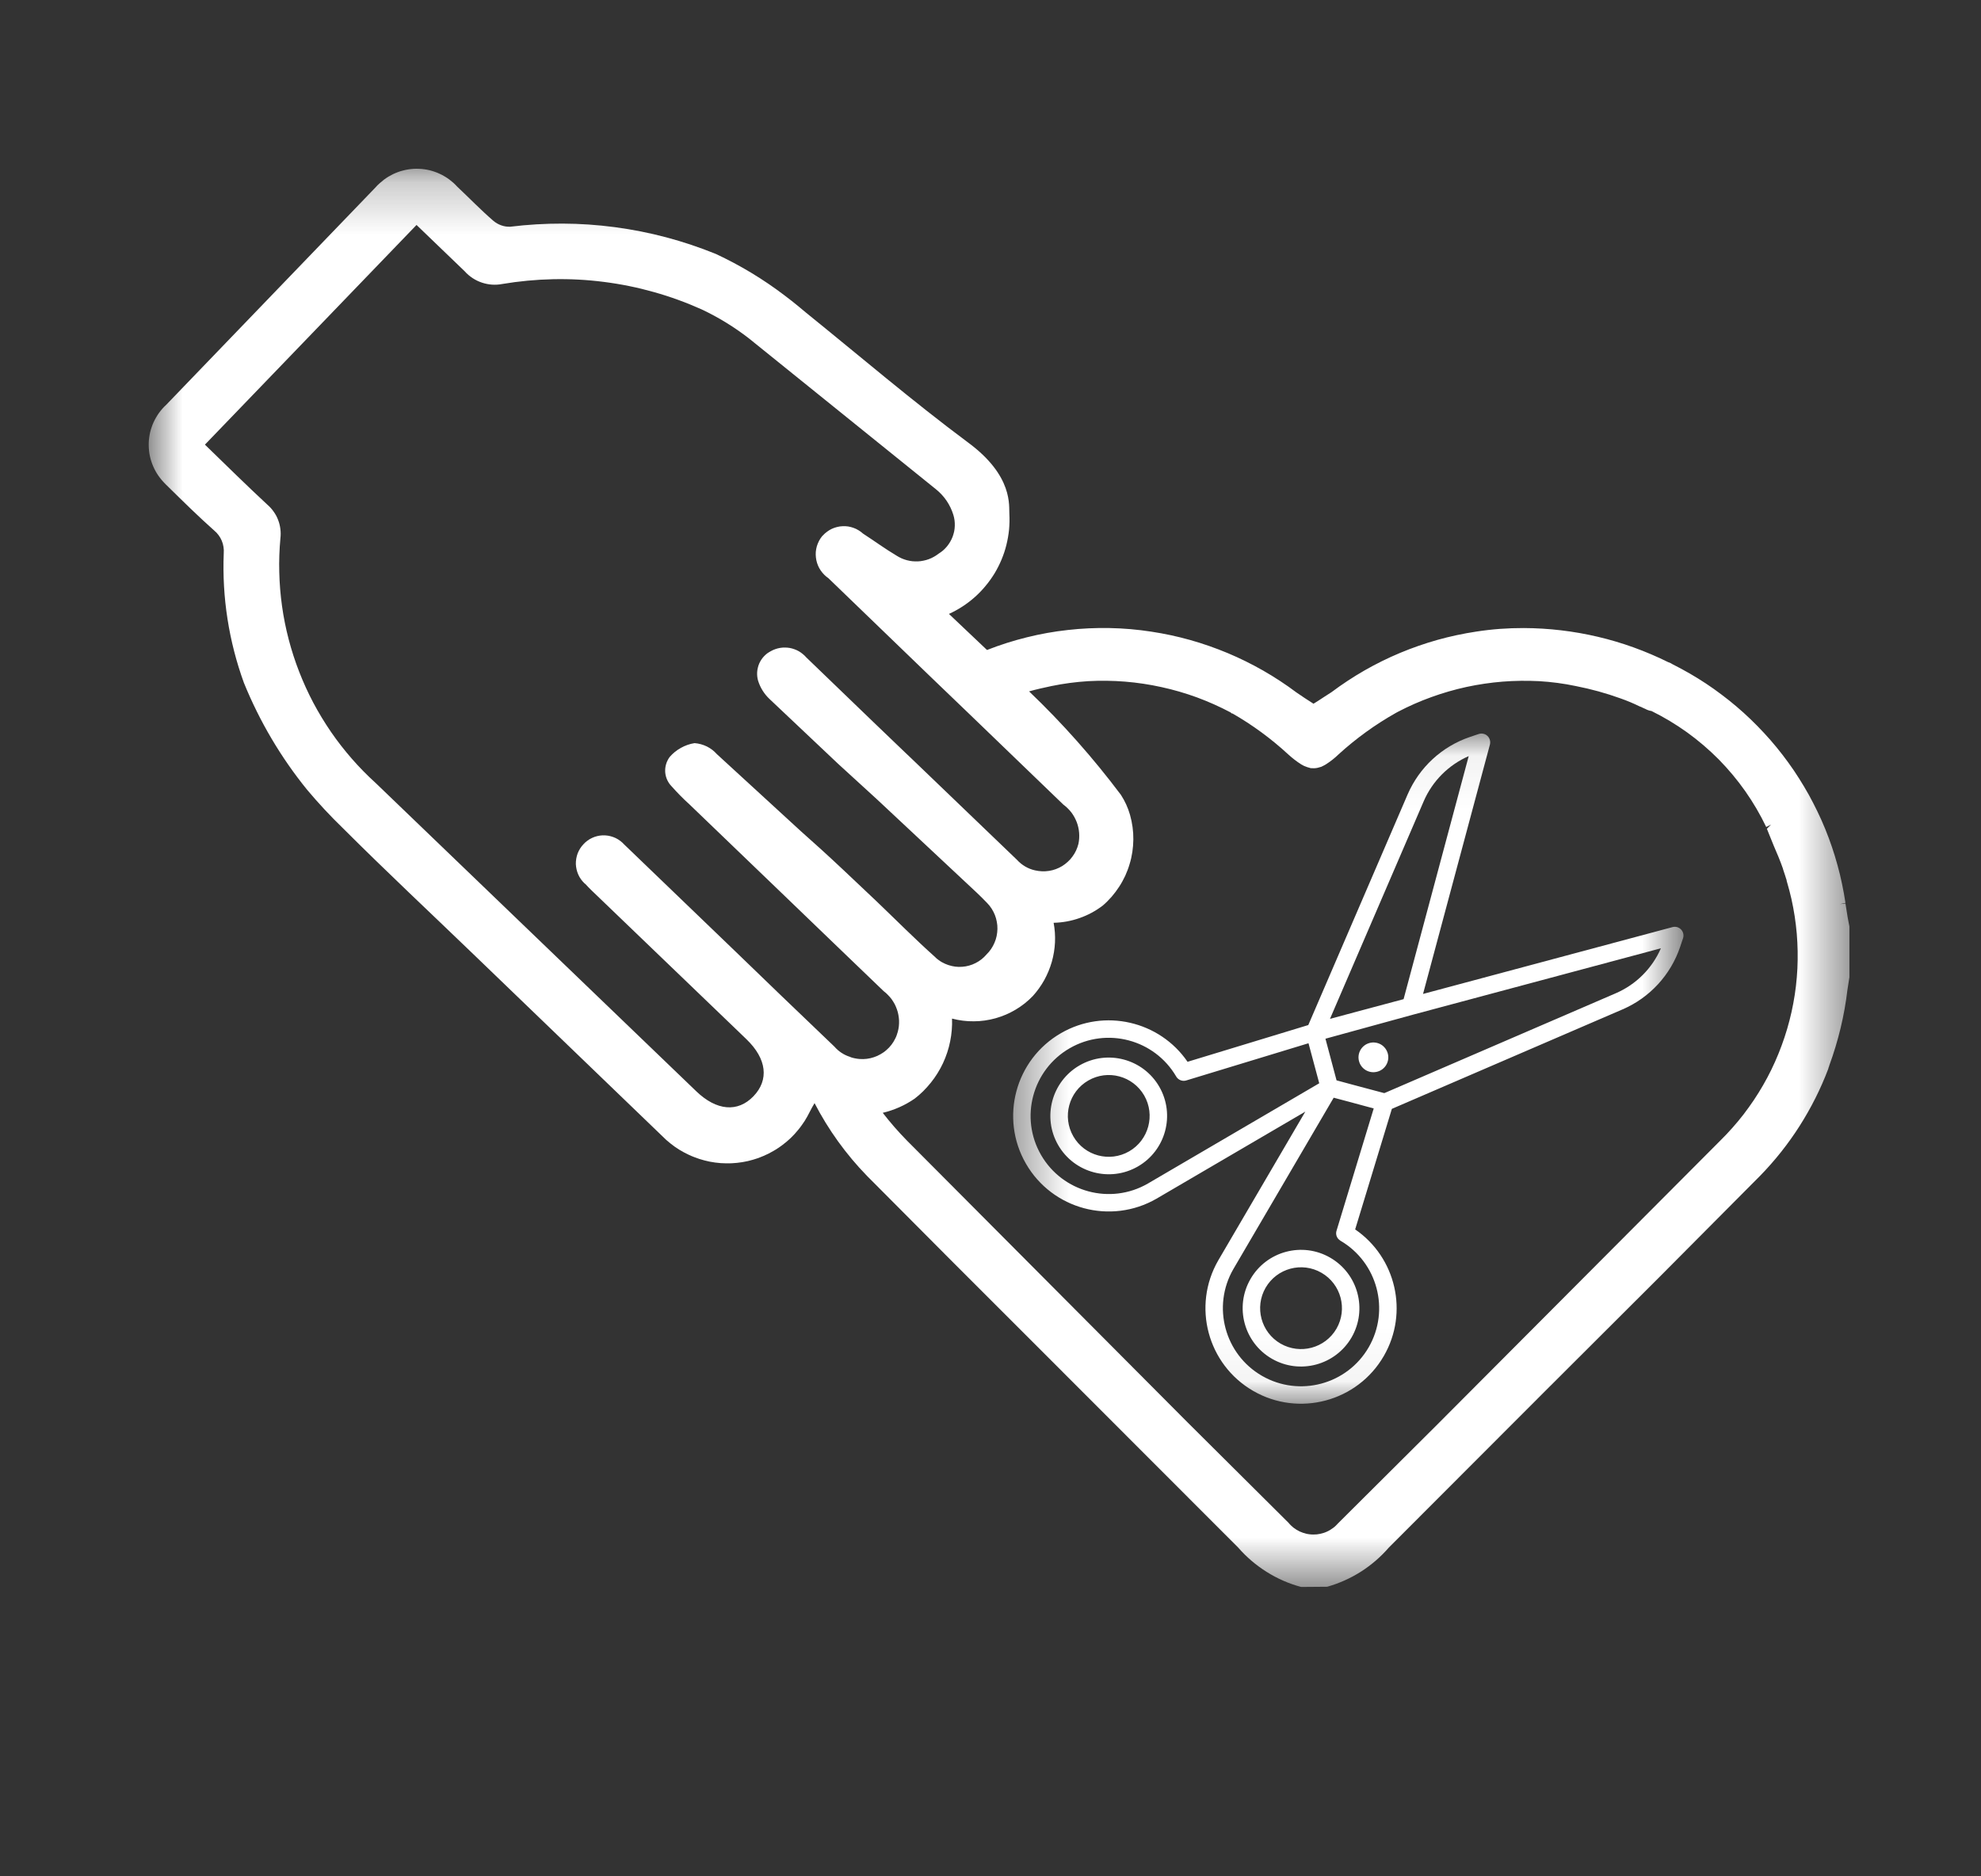
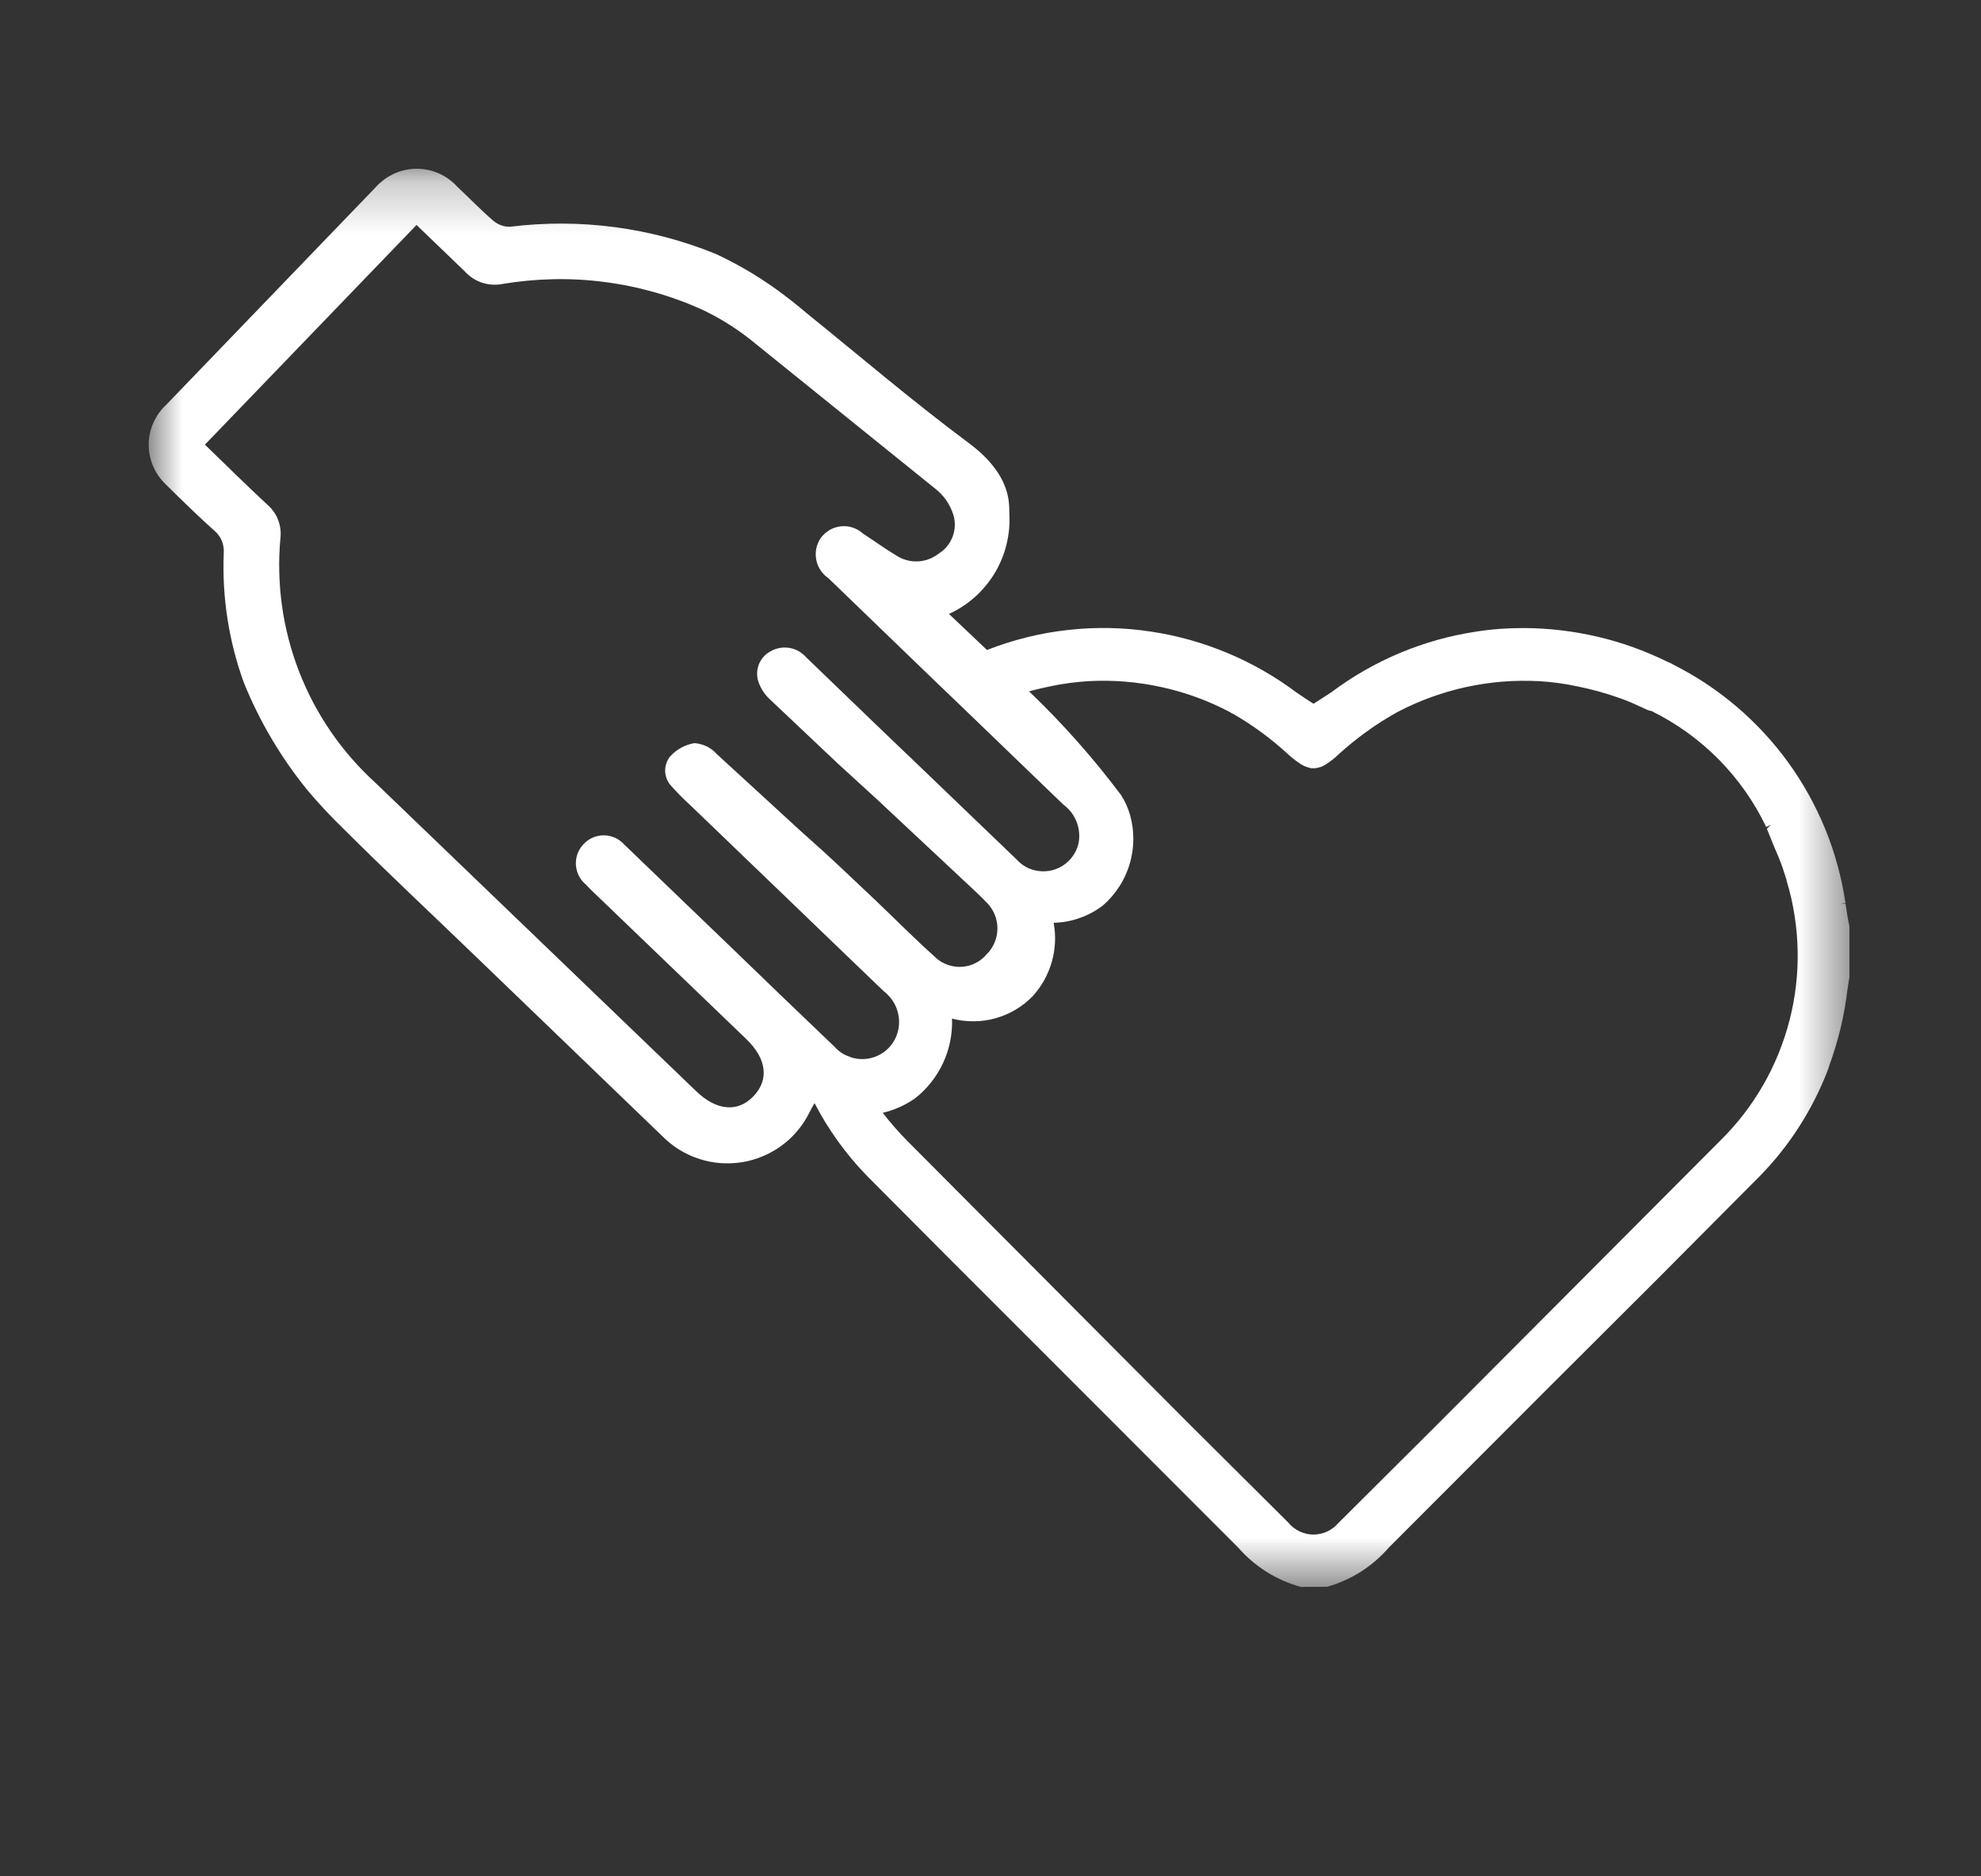
<svg xmlns="http://www.w3.org/2000/svg" fill="none" viewBox="0 0 38 36" height="36" width="38">
  <rect x="0" y="0" width="38" height="36" fill="#333333" stroke="none" />
  <mask height="28" width="34" y="3" x="2" maskUnits="userSpaceOnUse" style="mask-type:luminance" id="mask0_21_20">
    <path fill="white" d="M2.82 3.237H35.512V30.448H2.82V3.237Z" />
  </mask>
  <g mask="url(#mask0_21_20)">
    <path fill="white" d="M35.442 17.599L35.4 17.335L35.294 17.348L35.4 17.323C35.382 17.202 35.36 17.081 35.335 16.962C35.31 16.842 35.282 16.723 35.249 16.605C35.217 16.487 35.181 16.37 35.142 16.254C35.103 16.138 35.06 16.024 35.014 15.91C34.968 15.797 34.918 15.685 34.865 15.575C34.812 15.465 34.756 15.356 34.697 15.249C34.637 15.142 34.575 15.037 34.509 14.934C34.444 14.83 34.375 14.729 34.303 14.63C34.231 14.531 34.157 14.434 34.079 14.339C34.002 14.245 33.921 14.152 33.838 14.063C33.755 13.973 33.669 13.886 33.581 13.801C33.493 13.716 33.402 13.634 33.309 13.555C33.216 13.476 33.12 13.399 33.022 13.326C32.925 13.252 32.825 13.182 32.723 13.114C32.621 13.047 32.517 12.982 32.411 12.921C32.305 12.86 32.197 12.802 32.088 12.747C32.06 12.728 32.03 12.714 31.999 12.704C31.568 12.491 31.119 12.328 30.652 12.218C30.184 12.108 29.71 12.052 29.23 12.05C28.924 12.049 28.619 12.071 28.317 12.118C28.066 12.156 27.818 12.209 27.574 12.277C27.33 12.346 27.09 12.429 26.856 12.527C26.622 12.625 26.395 12.737 26.175 12.863C25.954 12.99 25.743 13.129 25.54 13.281L25.4 13.371C25.332 13.417 25.264 13.46 25.196 13.502C25.086 13.434 24.975 13.358 24.869 13.286C24.665 13.133 24.453 12.994 24.232 12.867C24.011 12.741 23.783 12.628 23.549 12.53C23.314 12.432 23.074 12.348 22.829 12.279C22.584 12.21 22.335 12.157 22.084 12.119C21.819 12.078 21.553 12.055 21.285 12.05C21.018 12.045 20.751 12.057 20.485 12.087C20.219 12.116 19.956 12.163 19.696 12.228C19.437 12.292 19.182 12.373 18.933 12.471L18.203 11.779C18.293 11.738 18.38 11.69 18.463 11.636C18.546 11.582 18.625 11.522 18.699 11.456C18.773 11.39 18.842 11.319 18.905 11.242C18.969 11.166 19.026 11.085 19.078 11.001C19.129 10.916 19.174 10.827 19.212 10.736C19.25 10.644 19.282 10.55 19.305 10.454C19.329 10.358 19.346 10.26 19.356 10.161C19.365 10.062 19.367 9.964 19.362 9.864C19.349 9.716 19.447 9.134 18.563 8.485C17.502 7.695 16.495 6.834 15.464 6.001C15.387 5.938 15.251 5.819 15.047 5.666C14.637 5.354 14.198 5.09 13.731 4.872C13.42 4.746 13.102 4.639 12.778 4.553C12.454 4.467 12.125 4.402 11.792 4.358C11.46 4.314 11.125 4.291 10.79 4.29C10.454 4.289 10.119 4.309 9.786 4.35C9.728 4.352 9.669 4.343 9.614 4.323C9.558 4.303 9.508 4.274 9.463 4.236C9.221 4.027 9.001 3.798 8.767 3.578C8.744 3.552 8.72 3.528 8.694 3.505C8.668 3.482 8.642 3.461 8.614 3.44C8.586 3.42 8.558 3.401 8.528 3.384C8.499 3.366 8.468 3.35 8.437 3.336C8.406 3.321 8.374 3.308 8.342 3.297C8.309 3.285 8.276 3.276 8.243 3.267C8.21 3.259 8.176 3.253 8.142 3.248C8.108 3.243 8.074 3.24 8.039 3.239C8.005 3.237 7.971 3.237 7.936 3.239C7.902 3.241 7.868 3.245 7.834 3.25C7.8 3.255 7.766 3.262 7.733 3.271C7.7 3.279 7.667 3.289 7.635 3.301C7.603 3.313 7.571 3.326 7.54 3.341C7.509 3.356 7.479 3.373 7.449 3.39C7.42 3.408 7.392 3.427 7.364 3.448C7.337 3.469 7.311 3.491 7.285 3.514C7.255 3.54 7.226 3.568 7.2 3.599L3.188 7.767C3.162 7.791 3.138 7.815 3.115 7.841C3.093 7.867 3.071 7.893 3.051 7.921C3.031 7.949 3.012 7.978 2.995 8.008C2.977 8.037 2.962 8.068 2.947 8.099C2.933 8.13 2.92 8.162 2.909 8.195C2.898 8.227 2.888 8.26 2.88 8.294C2.873 8.327 2.866 8.361 2.862 8.395C2.857 8.429 2.854 8.463 2.853 8.498C2.852 8.532 2.853 8.566 2.855 8.6C2.857 8.635 2.861 8.669 2.866 8.703C2.872 8.737 2.879 8.77 2.888 8.804C2.897 8.837 2.908 8.869 2.92 8.902C2.932 8.934 2.946 8.965 2.961 8.996C2.976 9.027 2.993 9.057 3.011 9.086C3.029 9.115 3.049 9.143 3.07 9.17C3.091 9.198 3.113 9.224 3.137 9.249C3.162 9.279 3.192 9.304 3.221 9.334C3.51 9.618 3.803 9.907 4.109 10.179C4.141 10.205 4.169 10.235 4.193 10.268C4.218 10.301 4.238 10.336 4.254 10.375C4.27 10.413 4.281 10.452 4.287 10.493C4.294 10.534 4.295 10.575 4.292 10.616C4.275 11.038 4.299 11.459 4.364 11.876C4.429 12.294 4.534 12.702 4.678 13.099C4.979 13.84 5.388 14.533 5.892 15.154C6.109 15.412 6.338 15.658 6.58 15.892C7.408 16.72 8.266 17.522 9.111 18.337L12.703 21.797C12.728 21.822 12.753 21.846 12.779 21.87C12.805 21.893 12.832 21.916 12.86 21.938C12.887 21.959 12.915 21.98 12.943 22.001C12.972 22.021 13.001 22.04 13.031 22.059C13.061 22.077 13.091 22.095 13.122 22.111C13.153 22.128 13.184 22.143 13.216 22.158C13.248 22.173 13.28 22.187 13.313 22.199C13.345 22.212 13.378 22.224 13.412 22.235C13.445 22.246 13.479 22.256 13.512 22.264C13.546 22.273 13.581 22.281 13.615 22.288C13.649 22.295 13.684 22.3 13.719 22.305C13.753 22.31 13.788 22.313 13.823 22.316C13.858 22.318 13.893 22.32 13.928 22.32C13.963 22.321 13.998 22.32 14.033 22.319C14.068 22.317 14.103 22.315 14.138 22.311C14.173 22.307 14.207 22.303 14.242 22.297C14.277 22.291 14.311 22.284 14.345 22.277C14.379 22.269 14.413 22.26 14.447 22.25C14.48 22.24 14.514 22.23 14.547 22.218C14.579 22.206 14.612 22.193 14.644 22.179C14.677 22.165 14.708 22.151 14.74 22.135C14.771 22.119 14.802 22.103 14.832 22.085C14.863 22.068 14.892 22.049 14.921 22.03C14.951 22.011 14.979 21.99 15.008 21.969C15.035 21.948 15.063 21.926 15.09 21.904C15.116 21.881 15.142 21.858 15.168 21.834C15.193 21.809 15.217 21.784 15.241 21.759C15.265 21.733 15.288 21.706 15.31 21.679C15.332 21.652 15.354 21.625 15.374 21.596C15.395 21.568 15.415 21.539 15.434 21.509C15.452 21.48 15.47 21.45 15.487 21.419C15.504 21.389 15.52 21.358 15.536 21.326C15.561 21.279 15.586 21.228 15.625 21.165C15.89 21.677 16.229 22.148 16.631 22.561L18.296 24.234L20.168 26.106L23.752 29.693C23.91 29.875 24.095 30.032 24.299 30.16C24.504 30.289 24.724 30.385 24.958 30.448L25.459 30.444C25.688 30.379 25.903 30.283 26.105 30.155C26.305 30.027 26.484 29.873 26.64 29.693L29.633 26.696L31.828 24.505L33.761 22.561C34.047 22.268 34.3 21.949 34.52 21.604C34.74 21.259 34.924 20.893 35.069 20.511L35.077 20.481C35.083 20.469 35.087 20.456 35.09 20.443C35.262 19.972 35.379 19.489 35.438 18.991L35.476 18.749V17.777L35.442 17.599ZM14.975 19.093L14.105 18.253L11.973 16.202C11.95 16.177 11.925 16.153 11.897 16.133C11.87 16.112 11.84 16.094 11.809 16.079C11.778 16.064 11.745 16.053 11.712 16.044C11.679 16.035 11.645 16.03 11.61 16.028C11.576 16.026 11.542 16.027 11.507 16.032C11.473 16.037 11.44 16.045 11.407 16.056C11.375 16.068 11.343 16.082 11.314 16.099C11.284 16.117 11.256 16.137 11.23 16.16L11.192 16.198C11.168 16.223 11.146 16.251 11.128 16.28C11.109 16.31 11.094 16.341 11.081 16.373C11.069 16.406 11.06 16.439 11.054 16.474C11.048 16.508 11.046 16.543 11.046 16.578C11.048 16.613 11.052 16.647 11.06 16.681C11.067 16.715 11.079 16.748 11.093 16.78C11.107 16.812 11.124 16.842 11.145 16.871C11.165 16.899 11.188 16.925 11.213 16.949C11.218 16.954 11.224 16.959 11.23 16.962C11.264 17 11.302 17.038 11.341 17.077L14.224 19.848C14.253 19.878 14.287 19.908 14.321 19.942C14.708 20.315 14.755 20.719 14.453 21.033C14.152 21.347 13.744 21.313 13.353 20.935L7.205 15.022C7.043 14.875 6.891 14.72 6.748 14.556C6.605 14.392 6.471 14.22 6.348 14.041C6.225 13.861 6.112 13.675 6.01 13.483C5.908 13.29 5.818 13.092 5.739 12.889C5.66 12.686 5.593 12.479 5.538 12.269C5.483 12.058 5.44 11.845 5.41 11.629C5.38 11.414 5.362 11.196 5.357 10.979C5.351 10.761 5.359 10.544 5.379 10.327C5.386 10.267 5.386 10.208 5.378 10.149C5.371 10.09 5.357 10.032 5.335 9.976C5.314 9.92 5.286 9.867 5.251 9.819C5.217 9.769 5.177 9.725 5.132 9.686C4.729 9.312 4.338 8.926 3.931 8.531L7.99 4.316L8.916 5.207C8.96 5.257 9.01 5.299 9.066 5.336C9.121 5.372 9.18 5.401 9.243 5.422C9.306 5.443 9.37 5.456 9.437 5.461C9.502 5.465 9.569 5.462 9.633 5.449C9.955 5.395 10.281 5.364 10.608 5.357C10.935 5.35 11.26 5.367 11.585 5.409C11.909 5.45 12.229 5.515 12.544 5.604C12.858 5.692 13.165 5.804 13.463 5.938C13.785 6.09 14.087 6.276 14.368 6.494L17.956 9.389C18.034 9.452 18.102 9.526 18.158 9.608C18.214 9.691 18.257 9.781 18.287 9.877C18.298 9.911 18.305 9.946 18.31 9.982C18.315 10.018 18.316 10.053 18.315 10.089C18.314 10.125 18.31 10.161 18.303 10.196C18.295 10.231 18.285 10.266 18.273 10.299C18.26 10.333 18.244 10.365 18.226 10.396C18.208 10.427 18.188 10.456 18.165 10.484C18.142 10.512 18.117 10.537 18.09 10.561C18.062 10.584 18.034 10.605 18.003 10.624C17.975 10.646 17.945 10.666 17.914 10.683C17.883 10.701 17.85 10.716 17.817 10.728C17.783 10.741 17.749 10.75 17.714 10.757C17.679 10.765 17.643 10.769 17.608 10.771C17.572 10.772 17.536 10.771 17.501 10.768C17.465 10.764 17.43 10.757 17.395 10.748C17.361 10.739 17.327 10.727 17.295 10.713C17.262 10.698 17.23 10.681 17.2 10.662C16.979 10.531 16.771 10.378 16.555 10.238C16.528 10.214 16.5 10.192 16.469 10.174C16.439 10.155 16.407 10.14 16.373 10.128C16.34 10.116 16.305 10.107 16.27 10.101C16.235 10.096 16.199 10.094 16.164 10.096C16.128 10.097 16.093 10.102 16.058 10.111C16.023 10.119 15.99 10.131 15.957 10.146C15.925 10.161 15.895 10.179 15.866 10.201C15.837 10.222 15.81 10.245 15.786 10.272L15.769 10.289C15.746 10.317 15.727 10.347 15.71 10.379C15.693 10.412 15.68 10.445 15.669 10.48C15.659 10.515 15.653 10.55 15.649 10.586C15.646 10.623 15.647 10.659 15.651 10.695C15.655 10.731 15.662 10.766 15.673 10.801C15.684 10.835 15.698 10.869 15.715 10.9C15.733 10.932 15.753 10.962 15.777 10.99C15.8 11.018 15.826 11.043 15.854 11.066C15.865 11.075 15.876 11.084 15.888 11.091L17.863 12.997L18.597 13.702L20.398 15.438C20.427 15.459 20.454 15.482 20.479 15.507C20.504 15.531 20.528 15.558 20.55 15.586C20.571 15.614 20.591 15.644 20.608 15.675C20.625 15.706 20.64 15.738 20.653 15.771C20.666 15.804 20.676 15.838 20.684 15.873C20.692 15.907 20.697 15.942 20.7 15.978C20.703 16.013 20.703 16.049 20.701 16.084C20.699 16.119 20.694 16.154 20.687 16.189C20.676 16.233 20.661 16.276 20.642 16.317C20.623 16.358 20.6 16.397 20.573 16.433C20.547 16.47 20.517 16.504 20.483 16.534C20.45 16.565 20.414 16.592 20.376 16.616C20.337 16.64 20.297 16.659 20.254 16.675C20.212 16.691 20.168 16.702 20.123 16.709C20.078 16.716 20.033 16.719 19.988 16.717C19.943 16.715 19.898 16.709 19.854 16.699C19.787 16.684 19.723 16.659 19.664 16.624C19.605 16.589 19.552 16.546 19.506 16.495L17.464 14.534C17.434 14.504 17.4 14.474 17.37 14.445L16.759 13.859L15.468 12.615C15.447 12.591 15.425 12.569 15.401 12.55C15.377 12.53 15.352 12.512 15.325 12.496C15.298 12.481 15.269 12.467 15.24 12.457C15.211 12.446 15.181 12.438 15.15 12.432C15.119 12.427 15.088 12.424 15.057 12.424C15.026 12.423 14.995 12.426 14.964 12.431C14.933 12.436 14.903 12.444 14.874 12.454C14.844 12.464 14.816 12.477 14.789 12.492C14.764 12.505 14.74 12.52 14.717 12.536C14.695 12.553 14.674 12.572 14.655 12.592C14.636 12.613 14.618 12.635 14.603 12.658C14.588 12.682 14.574 12.706 14.563 12.732C14.552 12.758 14.543 12.784 14.537 12.812C14.53 12.839 14.526 12.867 14.524 12.895C14.522 12.922 14.523 12.951 14.526 12.979C14.529 13.006 14.534 13.034 14.542 13.061C14.585 13.197 14.659 13.315 14.763 13.413L16.075 14.653L16.822 15.336L18.75 17.14C18.814 17.204 18.878 17.263 18.937 17.327C18.969 17.36 18.997 17.395 19.022 17.434C19.046 17.472 19.067 17.513 19.084 17.555C19.101 17.598 19.113 17.641 19.121 17.686C19.13 17.731 19.134 17.776 19.133 17.822C19.132 17.867 19.127 17.913 19.118 17.957C19.109 18.002 19.095 18.046 19.077 18.087C19.059 18.13 19.037 18.169 19.012 18.207C18.986 18.245 18.957 18.28 18.924 18.312C18.91 18.329 18.895 18.345 18.878 18.361C18.862 18.376 18.845 18.391 18.828 18.405C18.81 18.419 18.792 18.432 18.773 18.444C18.754 18.456 18.735 18.467 18.715 18.477C18.695 18.487 18.674 18.497 18.653 18.505C18.632 18.513 18.611 18.52 18.59 18.526C18.568 18.532 18.546 18.537 18.524 18.541C18.502 18.545 18.48 18.547 18.457 18.549C18.435 18.551 18.413 18.551 18.39 18.551C18.368 18.55 18.346 18.549 18.323 18.546C18.301 18.543 18.279 18.539 18.257 18.534C18.235 18.529 18.214 18.523 18.192 18.516C18.171 18.509 18.15 18.501 18.13 18.492C18.109 18.483 18.089 18.473 18.07 18.462C18.05 18.451 18.031 18.439 18.013 18.425C17.995 18.413 17.977 18.399 17.96 18.384C17.952 18.38 17.948 18.371 17.943 18.367C17.553 18.019 17.183 17.645 16.805 17.284L16.186 16.699C15.875 16.406 15.621 16.177 15.366 15.951L13.752 14.47C13.697 14.408 13.633 14.359 13.559 14.322C13.484 14.286 13.406 14.264 13.323 14.258C13.232 14.272 13.144 14.303 13.063 14.348C12.981 14.393 12.909 14.451 12.848 14.521C12.832 14.542 12.818 14.564 12.807 14.587C12.795 14.61 12.785 14.634 12.778 14.659C12.77 14.684 12.765 14.709 12.762 14.735C12.759 14.761 12.759 14.787 12.76 14.813C12.762 14.839 12.766 14.864 12.772 14.889C12.779 14.914 12.787 14.939 12.798 14.963C12.809 14.986 12.822 15.009 12.836 15.03C12.851 15.052 12.868 15.072 12.886 15.09C12.992 15.209 13.103 15.323 13.222 15.43L15.022 17.161L15.939 18.044L16.95 19.016C16.979 19.038 17.007 19.062 17.032 19.089C17.058 19.115 17.082 19.142 17.104 19.172C17.125 19.202 17.144 19.233 17.162 19.265C17.178 19.297 17.193 19.331 17.205 19.366C17.217 19.4 17.227 19.436 17.233 19.471C17.24 19.507 17.244 19.544 17.246 19.58C17.247 19.617 17.246 19.653 17.242 19.69C17.238 19.726 17.231 19.762 17.221 19.798C17.215 19.82 17.208 19.842 17.2 19.864C17.192 19.886 17.183 19.907 17.172 19.928C17.162 19.948 17.151 19.969 17.139 19.988C17.126 20.008 17.113 20.027 17.099 20.046C17.085 20.064 17.07 20.082 17.054 20.099C17.038 20.116 17.021 20.131 17.003 20.147C16.986 20.162 16.968 20.177 16.949 20.19C16.93 20.203 16.91 20.216 16.89 20.227C16.87 20.239 16.849 20.249 16.828 20.259C16.806 20.268 16.785 20.277 16.763 20.284C16.741 20.291 16.718 20.298 16.696 20.303C16.673 20.308 16.65 20.312 16.627 20.315C16.604 20.318 16.581 20.319 16.558 20.32C16.534 20.32 16.511 20.32 16.488 20.318C16.465 20.316 16.442 20.314 16.419 20.309C16.396 20.306 16.373 20.3 16.351 20.294C16.335 20.29 16.319 20.285 16.304 20.277C16.189 20.241 16.086 20.173 16.007 20.082L14.975 19.093ZM33.001 21.882L27.557 27.345L25.672 29.222C25.657 29.239 25.642 29.255 25.625 29.271C25.609 29.287 25.592 29.301 25.573 29.315C25.555 29.329 25.537 29.341 25.517 29.353C25.498 29.365 25.478 29.375 25.457 29.385C25.436 29.394 25.416 29.403 25.394 29.41C25.372 29.417 25.351 29.423 25.328 29.428C25.306 29.433 25.284 29.436 25.261 29.439C25.239 29.441 25.216 29.442 25.193 29.442C25.171 29.442 25.148 29.441 25.125 29.438C25.103 29.436 25.081 29.432 25.058 29.427C25.036 29.422 25.015 29.416 24.993 29.408C24.972 29.401 24.951 29.392 24.93 29.383C24.909 29.373 24.89 29.362 24.87 29.35C24.851 29.338 24.832 29.326 24.814 29.312C24.796 29.298 24.779 29.283 24.763 29.267C24.747 29.251 24.731 29.235 24.717 29.217L22.78 27.29L17.396 21.882C17.231 21.714 17.077 21.537 16.933 21.351C17.152 21.299 17.36 21.207 17.545 21.079C17.603 21.035 17.658 20.986 17.71 20.935C17.762 20.883 17.811 20.828 17.857 20.771C17.903 20.714 17.945 20.654 17.984 20.591C18.023 20.529 18.058 20.464 18.089 20.398C18.12 20.331 18.147 20.263 18.17 20.193C18.193 20.123 18.212 20.053 18.226 19.981C18.241 19.909 18.251 19.836 18.257 19.763C18.263 19.69 18.265 19.616 18.262 19.543C18.33 19.561 18.399 19.574 18.469 19.583C18.539 19.592 18.609 19.596 18.68 19.595C18.75 19.595 18.82 19.59 18.89 19.58C18.959 19.57 19.028 19.556 19.096 19.537C19.164 19.518 19.23 19.494 19.295 19.467C19.36 19.439 19.422 19.407 19.483 19.371C19.543 19.335 19.601 19.295 19.656 19.252C19.711 19.208 19.763 19.161 19.812 19.11C19.897 19.016 19.97 18.914 20.032 18.803C20.093 18.692 20.141 18.575 20.176 18.454C20.21 18.333 20.231 18.208 20.237 18.081C20.243 17.955 20.234 17.829 20.211 17.705C20.382 17.701 20.548 17.671 20.709 17.614C20.87 17.558 21.018 17.478 21.154 17.374C21.215 17.322 21.271 17.265 21.324 17.205C21.376 17.144 21.424 17.081 21.468 17.013C21.512 16.946 21.55 16.876 21.584 16.804C21.617 16.731 21.646 16.656 21.668 16.579C21.692 16.503 21.709 16.425 21.721 16.346C21.733 16.267 21.739 16.187 21.74 16.107C21.741 16.027 21.736 15.947 21.725 15.868C21.714 15.789 21.698 15.71 21.676 15.633C21.637 15.497 21.579 15.37 21.502 15.251C20.97 14.542 20.381 13.877 19.74 13.265C19.88 13.226 20.025 13.193 20.169 13.163C20.401 13.115 20.637 13.084 20.874 13.069C21.11 13.056 21.345 13.059 21.581 13.078C21.816 13.097 22.049 13.132 22.28 13.183C22.51 13.233 22.737 13.299 22.959 13.38C23.18 13.462 23.396 13.558 23.604 13.668L23.63 13.689H23.642C24.027 13.91 24.386 14.174 24.712 14.475C24.789 14.545 24.871 14.609 24.959 14.665C24.976 14.674 24.997 14.687 25.014 14.695L25.048 14.708C25.069 14.717 25.09 14.724 25.112 14.729L25.141 14.738C25.184 14.742 25.227 14.741 25.269 14.733L25.345 14.712L25.379 14.695C25.4 14.687 25.417 14.674 25.434 14.665C25.521 14.61 25.602 14.546 25.676 14.474C26.014 14.166 26.382 13.9 26.78 13.676L26.819 13.655C27.026 13.547 27.239 13.453 27.459 13.374C27.679 13.294 27.903 13.23 28.131 13.18C28.36 13.131 28.591 13.097 28.824 13.078C29.057 13.06 29.29 13.057 29.523 13.069C29.76 13.083 29.996 13.114 30.228 13.163C30.52 13.22 30.807 13.299 31.086 13.4C31.211 13.444 31.333 13.495 31.451 13.553C31.475 13.561 31.497 13.571 31.519 13.583L31.558 13.6C31.596 13.621 31.637 13.636 31.68 13.642C31.919 13.76 32.147 13.897 32.363 14.052C32.579 14.208 32.78 14.38 32.968 14.569C33.154 14.758 33.325 14.963 33.478 15.18C33.631 15.398 33.765 15.627 33.88 15.867L33.974 15.82L33.893 15.901C33.935 16.011 33.982 16.117 34.025 16.228C34.088 16.372 34.148 16.516 34.199 16.661L34.203 16.677C34.206 16.681 34.207 16.686 34.207 16.69L34.241 16.792C34.249 16.822 34.262 16.856 34.271 16.886C34.272 16.899 34.274 16.912 34.279 16.924C34.311 17.031 34.339 17.14 34.364 17.249C34.388 17.358 34.409 17.468 34.426 17.579C34.443 17.69 34.456 17.801 34.466 17.913C34.475 18.025 34.481 18.137 34.483 18.249C34.485 18.361 34.483 18.472 34.478 18.584C34.472 18.696 34.463 18.808 34.45 18.919C34.437 19.031 34.42 19.141 34.399 19.252C34.379 19.362 34.354 19.471 34.326 19.58C34.298 19.688 34.267 19.796 34.231 19.902C34.196 20.008 34.157 20.113 34.115 20.217C34.073 20.321 34.027 20.423 33.978 20.524C33.929 20.625 33.876 20.724 33.82 20.821C33.764 20.918 33.705 21.013 33.643 21.106C33.58 21.199 33.515 21.29 33.447 21.379C33.378 21.468 33.307 21.554 33.232 21.638C33.158 21.722 33.081 21.803 33.001 21.882Z" />
  </g>
  <mask height="13" width="14" y="14" x="19" maskUnits="userSpaceOnUse" style="mask-type:luminance" id="mask1_21_20">
-     <path fill="white" d="M19.407 14.063H32.304V26.947H19.407V14.063Z" />
-   </mask>
+     </mask>
  <g mask="url(#mask1_21_20)">
    <path fill="white" d="M25.096 19.667L22.78 20.372C22.245 19.591 21.186 19.34 20.351 19.823C19.475 20.328 19.174 21.451 19.68 22.327C20.186 23.204 21.308 23.504 22.185 22.998L25.039 21.328L23.369 24.182C22.863 25.059 23.163 26.181 24.04 26.687C24.916 27.193 26.039 26.892 26.545 26.016C27.027 25.181 26.777 24.124 25.995 23.588L26.699 21.275L31.125 19.366C31.645 19.142 32.046 18.707 32.228 18.17L32.284 18.003C32.304 17.945 32.29 17.88 32.248 17.835C32.227 17.813 32.201 17.797 32.172 17.788C32.142 17.78 32.111 17.78 32.082 17.788L27.297 19.07L28.58 14.285C28.595 14.225 28.577 14.161 28.532 14.119C28.51 14.098 28.483 14.084 28.453 14.078C28.424 14.071 28.393 14.073 28.364 14.083L28.198 14.139C27.932 14.229 27.688 14.374 27.482 14.564C27.276 14.754 27.112 14.986 27.001 15.243L25.096 19.667ZM25.87 21.137L26.351 21.267L25.638 23.612C25.622 23.663 25.631 23.718 25.663 23.76C25.68 23.783 25.718 23.808 25.713 23.805C26.424 24.221 26.667 25.135 26.255 25.849C25.841 26.565 24.924 26.811 24.207 26.397C23.491 25.984 23.245 25.066 23.658 24.35L25.583 21.061L25.87 21.137ZM23.987 24.54C23.678 25.075 23.862 25.76 24.397 26.069C24.932 26.378 25.617 26.194 25.927 25.659C26.235 25.124 26.052 24.439 25.516 24.13C24.982 23.821 24.296 24.004 23.987 24.54ZM24.277 24.707C24.494 24.332 24.974 24.203 25.349 24.42C25.724 24.636 25.853 25.116 25.637 25.492C25.42 25.867 24.94 25.995 24.564 25.779C24.189 25.562 24.061 25.082 24.277 24.707ZM25.1 20.016L25.306 20.784L22.017 22.709C21.301 23.122 20.383 22.876 19.97 22.16C19.556 21.444 19.802 20.526 20.519 20.112C21.233 19.7 22.146 19.943 22.562 20.654C22.562 20.654 22.563 20.655 22.563 20.656C22.593 20.705 22.646 20.736 22.703 20.737C22.722 20.737 22.74 20.735 22.758 20.729L25.1 20.016ZM21.828 22.38C22.363 22.071 22.546 21.386 22.238 20.851C21.929 20.315 21.243 20.132 20.708 20.441C20.173 20.75 19.989 21.435 20.298 21.97C20.607 22.505 21.293 22.689 21.828 22.38ZM21.66 22.09C21.285 22.306 20.805 22.178 20.589 21.803C20.372 21.428 20.501 20.947 20.876 20.731C21.251 20.514 21.731 20.643 21.948 21.018C22.164 21.393 22.035 21.873 21.66 22.09ZM27.104 19.468L31.86 18.194C31.692 18.58 31.383 18.89 30.992 19.058L26.564 20.969C26.559 20.97 26.555 20.971 26.55 20.972L25.957 20.814L25.638 20.728L25.425 19.929L27.104 19.468ZM26.419 20.562C26.571 20.522 26.662 20.365 26.621 20.213C26.601 20.14 26.553 20.077 26.488 20.039C26.422 20.002 26.344 19.991 26.271 20.011C26.119 20.052 26.028 20.208 26.069 20.361C26.11 20.513 26.266 20.603 26.419 20.562ZM26.924 19.17L25.512 19.548L27.309 15.375C27.477 14.985 27.787 14.676 28.173 14.507L26.924 19.17Z" />
  </g>
</svg>